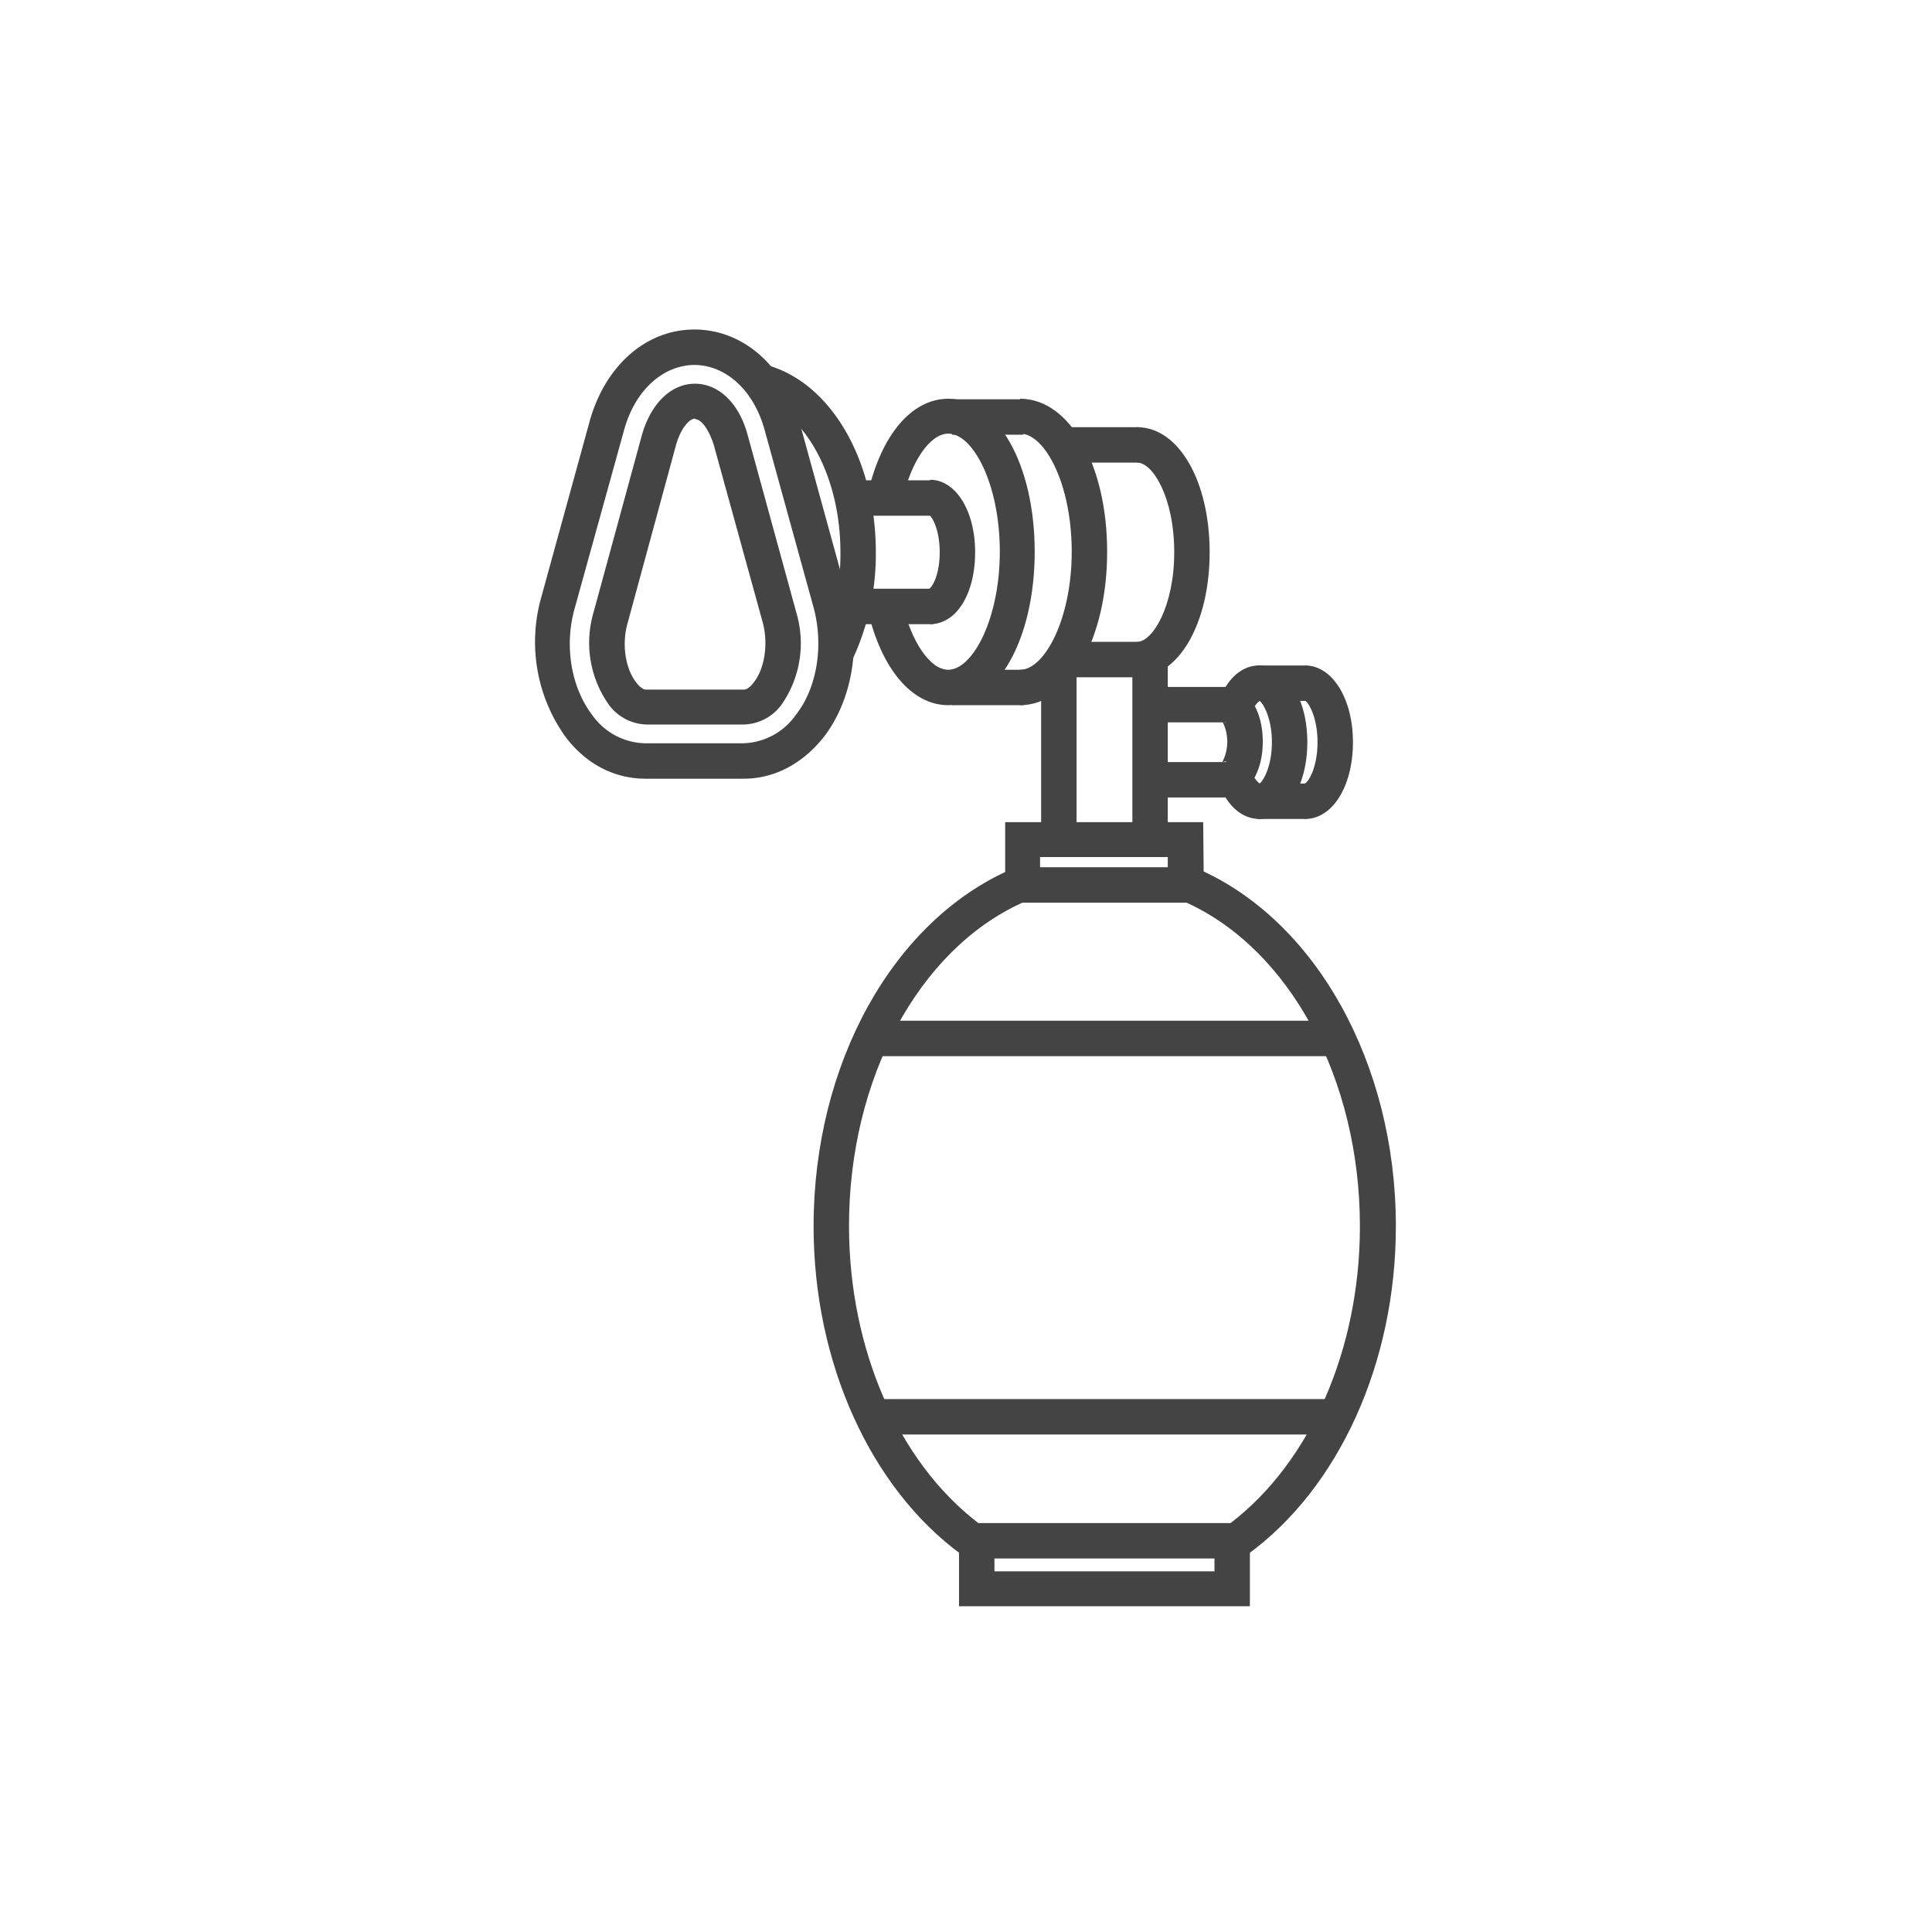
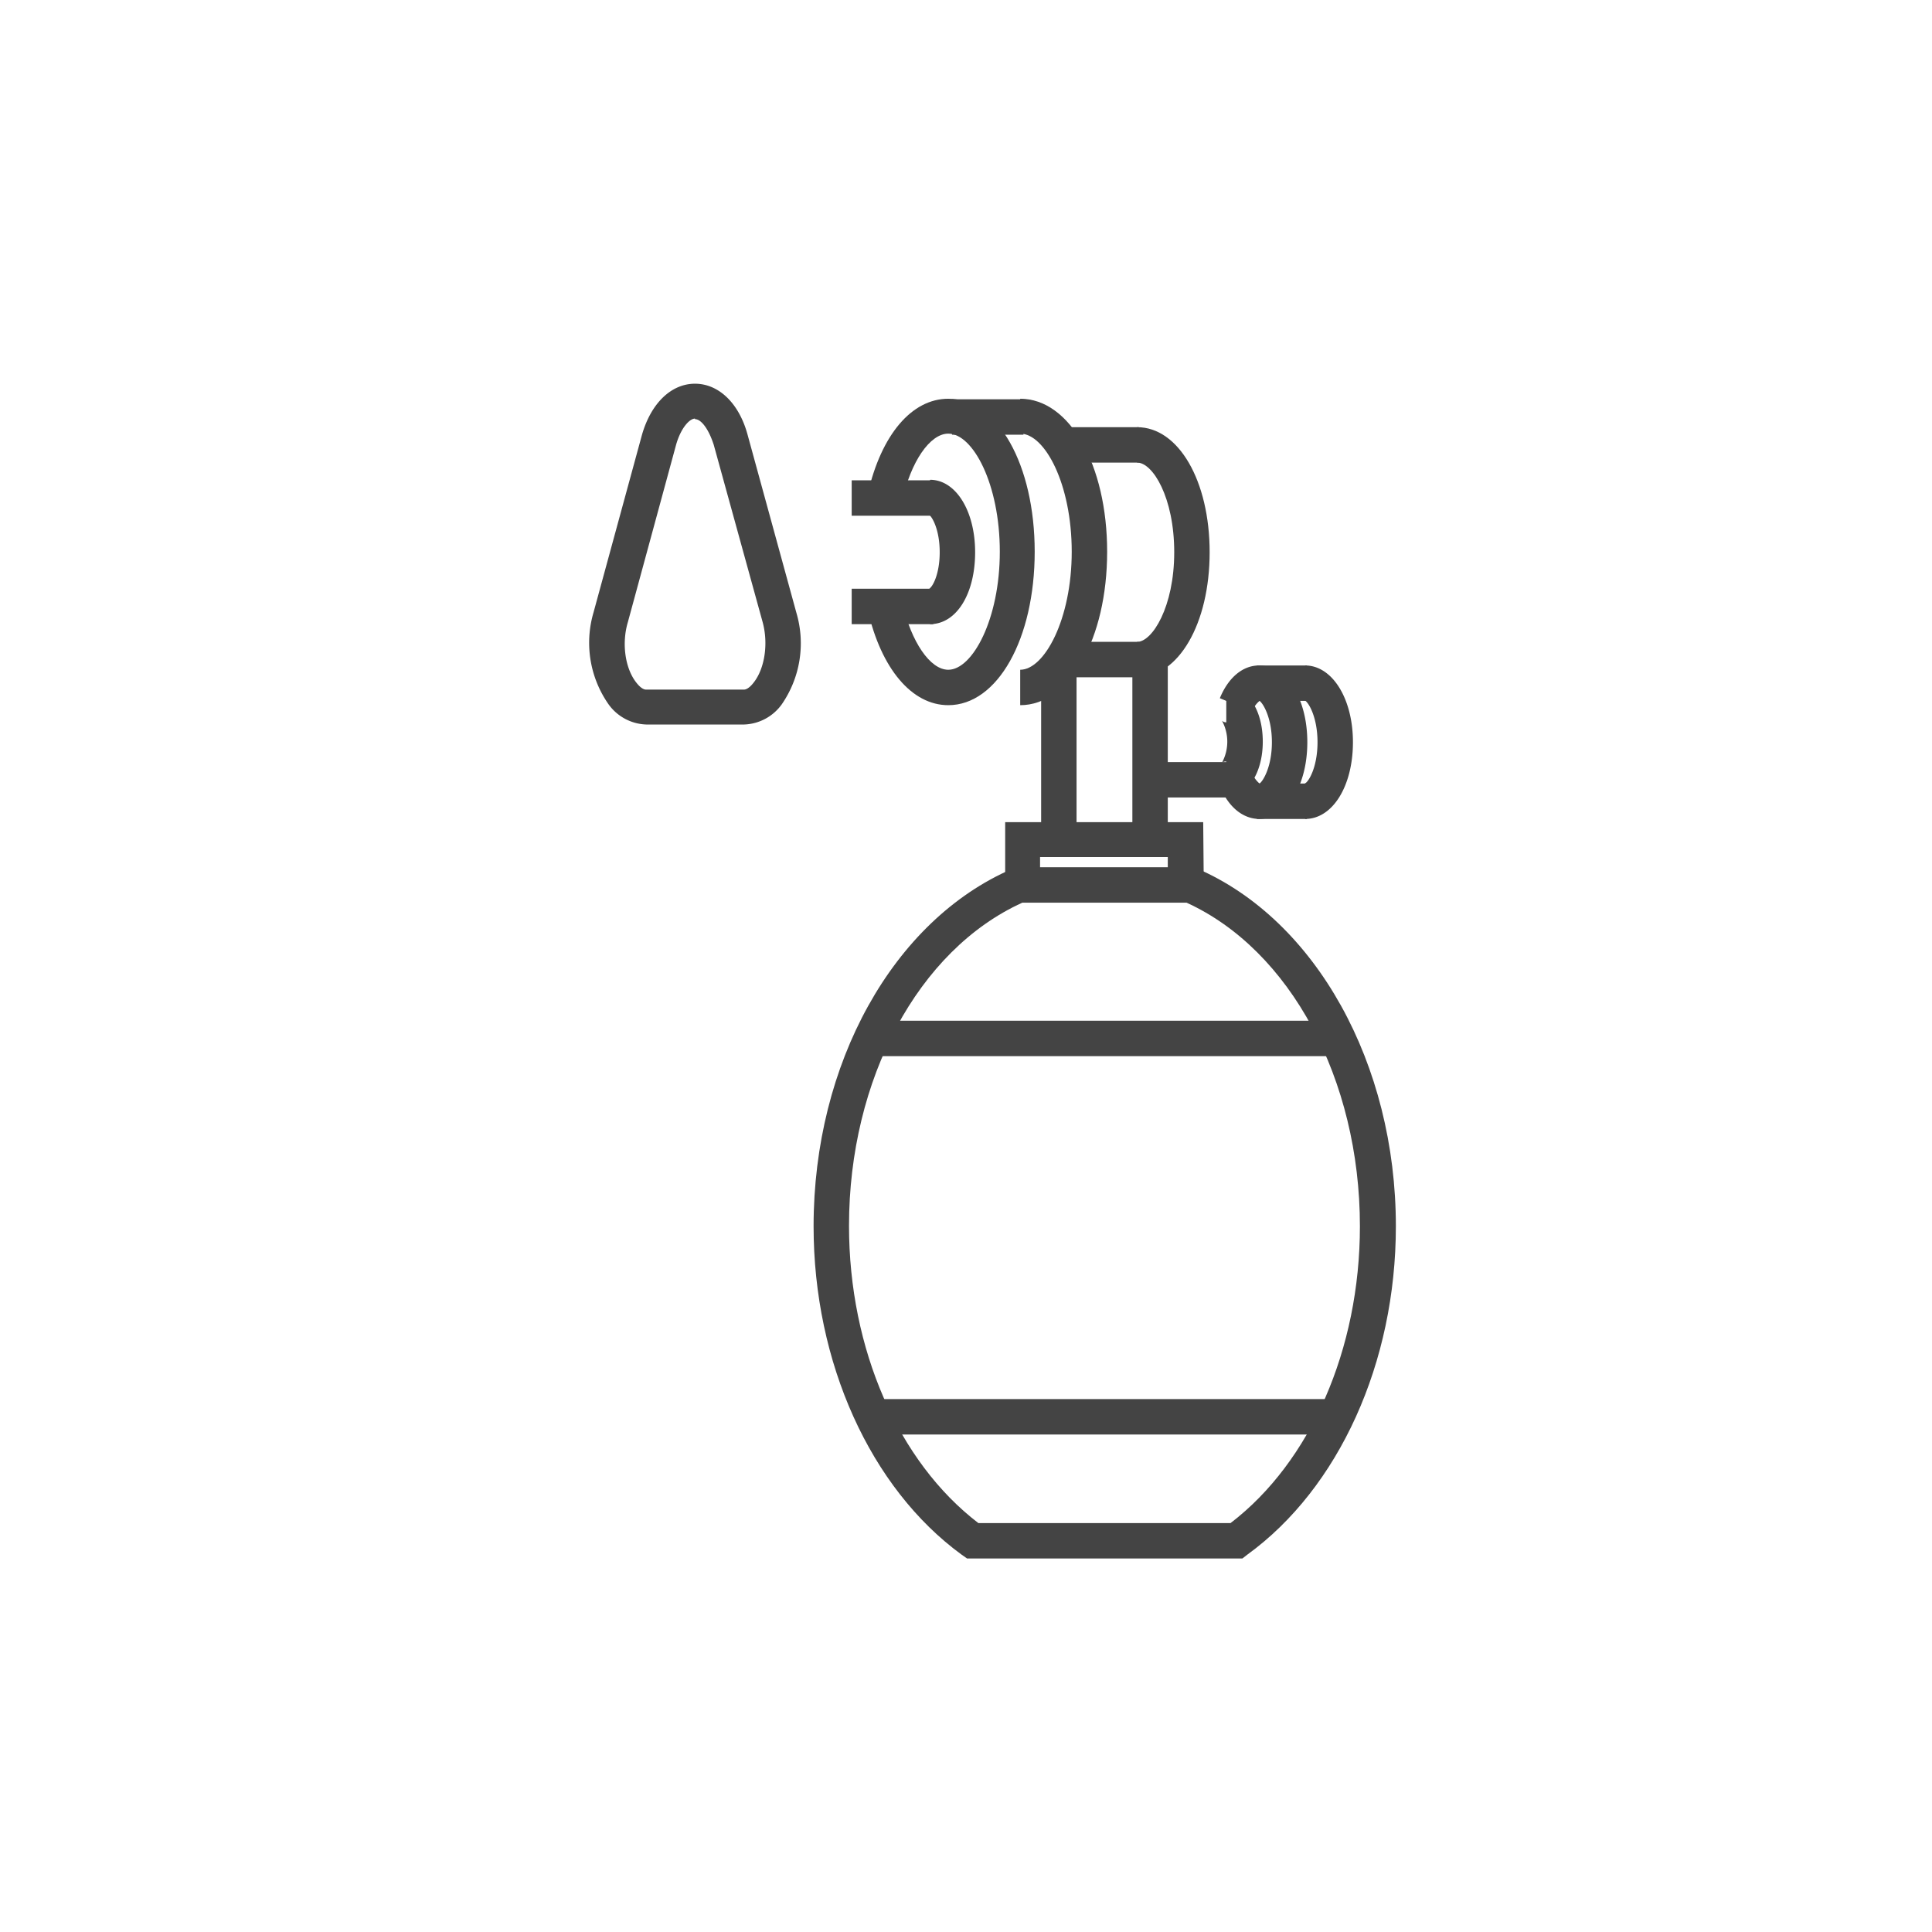
<svg xmlns="http://www.w3.org/2000/svg" width="360" height="360" viewBox="0 0 360 360">&gt;<defs>
    <clipPath id="clip-path">
      <path id="Rectangle_2191" data-name="Rectangle 2191" transform="translate(-17436 -18464)" fill="#fff" d="M0 0h360v360H0z" />
    </clipPath>
  </defs>
  <g id="Market-2_c" transform="translate(17436 18464)" clip-path="url(#clip-path)" fill="#444">
    <path id="Rectangle_539" data-name="Rectangle 539" transform="translate(-17274.3 -18273.8)" d="M0 0h88.1v6.6H0z" />
    <path id="Rectangle_540" data-name="Rectangle 540" transform="translate(-17272.7 -18203.3)" d="M0 0h84.2v6.6H0z" />
    <path id="Rectangle_528" data-name="Rectangle 528" transform="translate(-17258.6 -18389.6)" d="M0 0h13.3v6.6H0z" />
-     <path id="Rectangle_529" data-name="Rectangle 529" transform="translate(-17258.6 -18339.2)" d="M0 0h13.3v6.6H0z" />
    <path id="Path_22764" data-name="Path 22764" d="M205 73.4c-6.8 0-12.5-6.8-15-17.7l6.4-1.4c1.7 7.3 5.2 12.5 8.6 12.5 4.5 0 9.6-9.4 9.6-22s-5-22-9.6-22c-3.4 0-7 5.2-8.6 12.6L190 34c2.5-11 8.2-17.7 15-17.7 9.2 0 16.1 12.3 16.1 28.5s-6.9 28.6-16.1 28.6z" transform="translate(-17464.3 -18406)" />
    <path id="Path_22765" data-name="Path 22765" d="M246.2 73.4v-6.6c4.5 0 9.6-9.4 9.6-22s-5-22-9.6-22v-6.5c9.2 0 16.2 12.3 16.2 28.5s-7 28.6-16.2 28.6z" transform="translate(-17492.1 -18406)" />
    <path id="Path_22766" data-name="Path 22766" d="M212.7 73v-6.6a.5.5 0 00-.2 0c.6-.2 2-2.6 2-6.8s-1.4-6.6-2-7a.5.5 0 00.2.1v-6.6c4.8 0 8.4 5.8 8.4 13.5 0 7.8-3.5 13.4-8.4 13.4z" transform="translate(-17475.4 -18420.7)" />
    <path id="Rectangle_527" data-name="Rectangle 527" transform="translate(-17277.3 -18374.5)" d="M0 0h15.2v6.6H0z" />
    <path id="Path_22767" data-name="Path 22767" d="M327 143c-3.1 0-5.8-2.2-7.4-6.1l6-2.5a4.7 4.7 0 001.4 2c.7-.5 2.3-3.2 2.3-7.7s-1.6-7.2-2.3-7.7a4.7 4.7 0 00-1.4 2l-6-2.5c1.6-3.9 4.3-6.1 7.3-6.1 5.1 0 9 6.1 9 14.3s-3.9 14.3-9 14.3z" transform="translate(-17528.3 -18454.4)" />
    <path id="Path_22768" data-name="Path 22768" d="M351.2 143v-6.6a.3.3 0 00-.1 0c.7-.2 2.4-3 2.4-7.7s-1.7-7.5-2.4-7.8a.3.3 0 00.1 0v-6.5c5 0 8.9 6.1 8.9 14.3s-3.8 14.3-8.9 14.3z" transform="translate(-17544 -18454.4)" />
    <path id="Rectangle_530" data-name="Rectangle 530" transform="translate(-17201.8 -18340)" d="M0 0h9.3v6.6H0z" />
    <path id="Rectangle_531" data-name="Rectangle 531" transform="translate(-17201.8 -18318)" d="M0 0h9.3v6.6H0z" />
    <path id="Path_22769" data-name="Path 22769" d="M289.2 73.3v-6.6c2.8 0 6.9-6.5 6.9-16.7s-4-16.7-6.9-16.7v-6.6c7.7 0 13.5 10 13.5 23.3s-5.8 23.3-13.5 23.3z" transform="translate(-17513.3 -18411.1)" />
    <path id="Rectangle_532" data-name="Rectangle 532" transform="translate(-17238.8 -18384.4)" d="M0 0h15v6.6H0z" />
    <path id="Rectangle_533" data-name="Rectangle 533" transform="translate(-17238.8 -18344.4)" d="M0 0h15v6.6H0z" />
    <path id="Rectangle_534" data-name="Rectangle 534" transform="translate(-17277.3 -18354.3)" d="M0 0h15.2v6.6H0z" />
    <path id="Path_22770" data-name="Path 22770" d="M321.4 142.9v-6.6a1.2 1.2 0 00-.8.2 8.2 8.2 0 000-7.8 1.2 1.2 0 00.8.3v-6.6c4 0 6.8 4.3 6.8 10.2s-2.9 10.3-6.8 10.3z" transform="translate(-17528.9 -18458.4)" />
-     <path id="Rectangle_535" data-name="Rectangle 535" transform="translate(-17221.7 -18336)" d="M0 0h14.6v6.6H0z" />
    <path id="Rectangle_536" data-name="Rectangle 536" transform="translate(-17221.7 -18322)" d="M0 0h14.6v6.6H0z" />
    <path id="Rectangle_537" data-name="Rectangle 537" transform="translate(-17225 -18341.3)" d="M0 0h6.6v35.4H0z" />
    <path id="Rectangle_538" data-name="Rectangle 538" transform="translate(-17242 -18341.3)" d="M0 0h6.6v35.4H0z" />
-     <path id="Path_22771" data-name="Path 22771" d="M277.9 450h-54.2v-11h6.6v4.5h41V439h6.6z" transform="translate(-17481 -18614.7)" />
    <path id="Path_22772" data-name="Path 22772" d="M277.7 183.3H271v-4.6h-23.8v4.6h-6.5v-11.1h36.9z" transform="translate(-17489.4 -18483)" />
    <path id="Path_22773" data-name="Path 22773" d="M250 317.5h-51.3l-1-.7c-17-12.4-27.6-35.8-27.6-61.2 0-30.3 14.8-57 37-66.6l.5-.3H241l.7.3c22 9.6 36.9 36.3 36.9 66.6 0 25.4-10.6 48.8-27.7 61.2zm-49.2-6.6h47c14.9-11.4 24.1-32.4 24.1-55.3 0-27.4-13-51.5-32.3-60.3H209c-19.4 8.8-32.3 32.9-32.3 60.2 0 23 9.2 44 24.1 55.4z" transform="translate(-17454.5 -18491.1)" />
-     <path id="Path_22763" data-name="Path 22763" d="M167.4 59.1l-5.9-2.9a39.7 39.7 0 003.8-17.4c0-13.8-6.3-25.7-15-28.5l1.9-6.2c11.6 3.6 19.7 17.8 19.7 34.7a46.3 46.3 0 01-4.5 20.3z" transform="translate(-17444.7 -18399.9)" />
-     <path id="Path_22774" data-name="Path 22774" d="M106.4 74.4H88.2c-5.9 0-11.2-2.8-15-7.9a30.4 30.4 0 01-4.5-25.7l9.1-33.1c2.9-10.3 10.5-17 19.5-17s16.7 6.7 19.5 17l9.1 33.1c2.5 8.9.7 19-4.4 25.7-3.9 5-9.2 7.9-15 7.9zm-9-77.1c-6 0-11.2 4.8-13.2 12.1L75 42.6c-2 7-.7 14.8 3.3 20a12.4 12.4 0 009.8 5.2h18.2a12.4 12.4 0 009.9-5.3c4-5.1 5.2-13 3.3-20l-9.1-33c-2-7.4-7.2-12.2-13.2-12.2z" transform="translate(-17403.9 -18393.3)" />
    <path id="Path_22775" data-name="Path 22775" d="M116.2 74.1H98a9 9 0 01-7.1-3.9 20 20 0 01-2.7-17l9-33c1.7-6 5.5-9.6 9.9-9.6s8.2 3.6 9.8 9.5l9.1 33.2a20 20 0 01-2.7 17 9 9 0 01-7 3.8zm-9.1-57c-1 0-2.6 1.7-3.5 4.8l-9 33.1c-1.2 4-.5 8.6 1.5 11.2.3.4 1.1 1.4 1.9 1.4h18.2c.8 0 1.6-1 1.9-1.4 2-2.6 2.7-7.2 1.6-11.2L110.6 22c-1-3.1-2.4-4.8-3.5-4.8z" transform="translate(-17413.6 -18403.1)" />
  </g>
</svg>